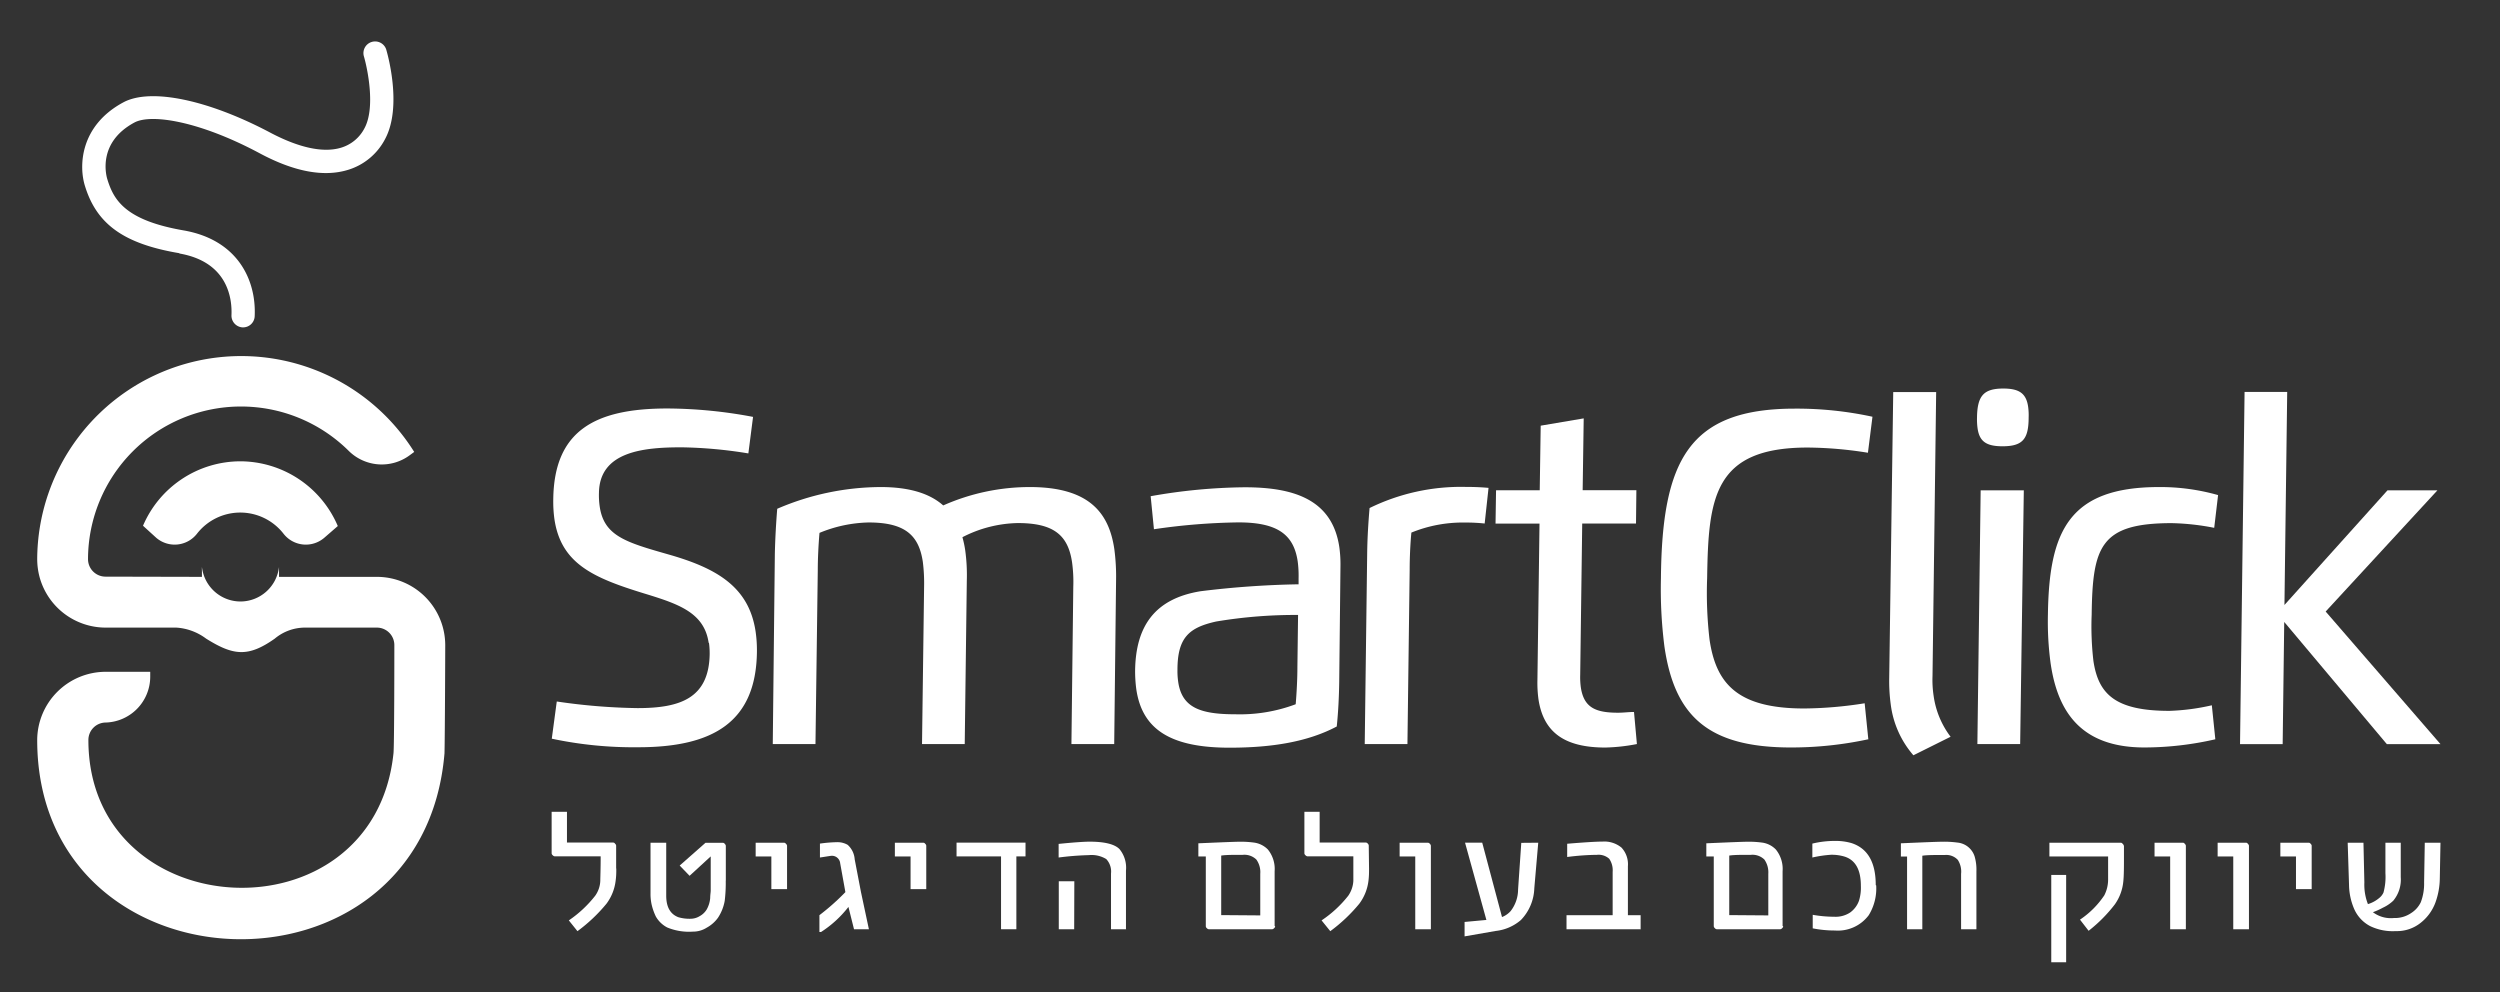
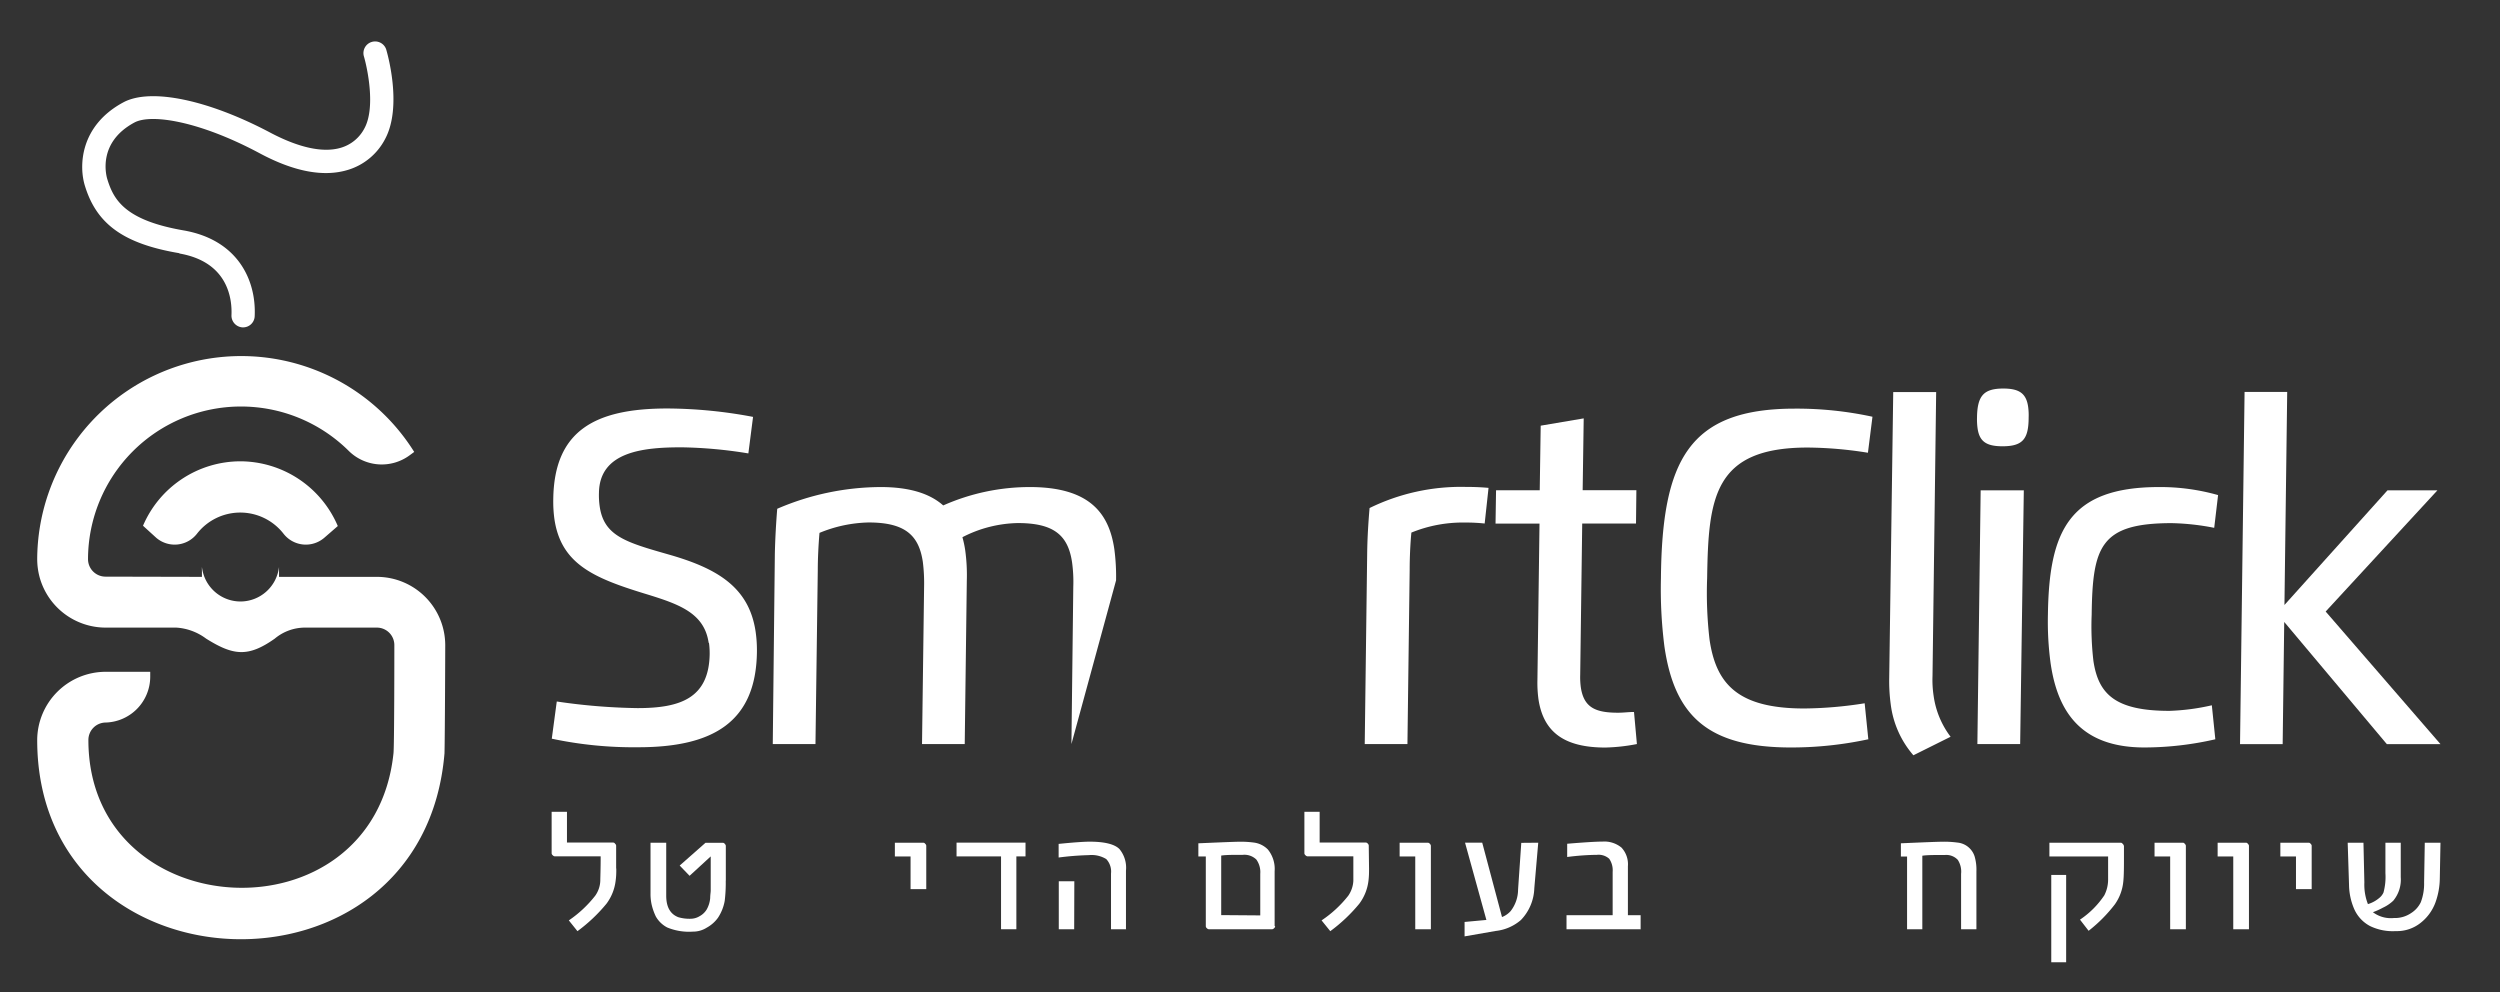
<svg xmlns="http://www.w3.org/2000/svg" id="Layer_1" data-name="Layer 1" viewBox="0 0 336 133.34">
  <rect x="0" y="0" width="336" height="133.34" fill="#333333" stroke="none" />
  <defs>
    <style>.cls-1{fill:#fff;}</style>
  </defs>
  <path class="cls-1" d="M95.29,86.43a10.48,10.48,0,0,1,.09,1.44c-.08,6-4,7.3-9.69,7.3a81,81,0,0,1-10.86-.89l-.67,5a52.9,52.9,0,0,0,11.63,1.15c10.09,0,15.82-3.42,15.94-12.8a17.45,17.45,0,0,0-.17-2.7c-.87-6-5.14-8.54-11.71-10.41-5.7-1.63-8.68-2.47-9.25-6.45a10.52,10.52,0,0,1-.1-1.84c.08-5.55,6-6.11,11.08-6.11a60.17,60.17,0,0,1,9,.82l.63-4.91a63.12,63.12,0,0,0-11.53-1.13c-9.74,0-15.2,3-15.32,12.17a17.25,17.25,0,0,0,.15,2.67c.87,6,5.2,7.91,12,10,4.57,1.4,8.13,2.54,8.73,6.64" />
-   <path class="cls-1" d="M103.86,100h5.74l.31-23.38c0-1.58.1-3.51.23-5a18.17,18.17,0,0,1,6.6-1.4c4.88,0,6.76,1.7,7.29,5.31a23,23,0,0,1,.17,3.24L123.92,100h5.74l.28-22a24.3,24.3,0,0,0-.21-4,14,14,0,0,0-.38-1.8,16.84,16.84,0,0,1,7.46-1.9c4.9,0,6.76,1.7,7.28,5.31a19.29,19.29,0,0,1,.16,3.24L144,100h5.75L150,78a28.06,28.06,0,0,0-.23-4.17c-.7-4.82-3.3-8.37-11.36-8.37a28.72,28.72,0,0,0-11.64,2.47c-1.73-1.53-4.37-2.47-8.43-2.47a35.38,35.38,0,0,0-13.88,2.92c-.16,2-.27,3.92-.32,6Z" />
-   <path class="cls-1" d="M180.16,76a16.77,16.77,0,0,0-.15-2.43c-.94-6.51-6.24-8.08-12.72-8.08a75.62,75.62,0,0,0-12.64,1.2l.44,4.44a84.44,84.44,0,0,1,11.37-.92c5.24,0,7.42,1.64,7.95,5.24a14.55,14.55,0,0,1,.12,2.26v.82a123,123,0,0,0-13.16.93c-6.19,1-8.73,4.73-8.81,10.65a18.36,18.36,0,0,0,.16,2.53c.79,5.43,4.66,7.85,12.52,7.85,5.74,0,10.56-.8,14.42-2.85.2-1.95.3-3.91.33-6Zm-14.11,20c-4.69,0-7.2-.87-7.7-4.36a10,10,0,0,1-.1-1.6c0-4.36,1.56-5.7,5.21-6.51a64.45,64.45,0,0,1,11-.88l-.09,7c0,1.58-.1,3.49-.23,5a21.33,21.33,0,0,1-8.1,1.35" />
+   <path class="cls-1" d="M103.86,100h5.74l.31-23.38c0-1.58.1-3.51.23-5a18.17,18.17,0,0,1,6.6-1.4c4.88,0,6.76,1.7,7.29,5.31a23,23,0,0,1,.17,3.24L123.92,100h5.74l.28-22a24.3,24.3,0,0,0-.21-4,14,14,0,0,0-.38-1.8,16.84,16.84,0,0,1,7.46-1.9c4.9,0,6.76,1.7,7.28,5.31a19.29,19.29,0,0,1,.16,3.24L144,100L150,78a28.06,28.06,0,0,0-.23-4.17c-.7-4.82-3.3-8.37-11.36-8.37a28.72,28.72,0,0,0-11.64,2.47c-1.73-1.53-4.37-2.47-8.43-2.47a35.38,35.38,0,0,0-13.88,2.92c-.16,2-.27,3.92-.32,6Z" />
  <path class="cls-1" d="M189.16,100l.3-23.42c0-1.57.08-3.47.23-5a18.28,18.28,0,0,1,7.19-1.35,24,24,0,0,1,2.66.13l.52-4.79c-1-.09-2-.13-3.11-.13a27.94,27.94,0,0,0-12.88,2.84c-.17,2-.29,3.92-.32,6L183.42,100Z" />
  <path class="cls-1" d="M207.07,57.21l-.13,8.68h-5.87L201,70.37h5.91l-.28,21a16.83,16.83,0,0,0,.13,2.54c.65,4.49,3.47,6.56,9,6.56A24.83,24.83,0,0,0,220,100l-.39-4.31c-.72,0-1.38.1-2.14.1-3,0-4.58-.67-5-3.36a10.16,10.16,0,0,1-.09-1.73l.27-20.34h7.23l.05-4.48h-7.22l.14-9.65Z" />
  <path class="cls-1" d="M251.1,99.34l-.49-4.82a53.78,53.78,0,0,1-8.12.7c-9,0-11.87-3.36-12.73-9.28a54,54,0,0,1-.32-8.25c.16-10.79.87-17.54,13.51-17.54a53.06,53.06,0,0,1,8.1.7l.61-4.84a48.11,48.11,0,0,0-10.43-1.09c-14.24,0-17.85,6.92-18,22.77a61.07,61.07,0,0,0,.47,9.21c1.36,9.34,5.87,13.56,17,13.56a49.06,49.06,0,0,0,10.48-1.12" />
  <path class="cls-1" d="M253.91,91.16a23.43,23.43,0,0,0,.2,3.47,12.87,12.87,0,0,0,3.05,6.88l5-2.49a11.76,11.76,0,0,1-2.28-5.49,14.39,14.39,0,0,1-.15-2.68l.49-38.16h-5.77Z" />
  <path class="cls-1" d="M272.58,54.66c-.26-1.78-1.19-2.44-3.34-2.44-2.66,0-3.49,1-3.53,3.9a9.14,9.14,0,0,0,.08,1.48c.26,1.74,1.18,2.38,3.35,2.38,2.74,0,3.5-1,3.51-3.86a8.3,8.3,0,0,0-.07-1.46M265.76,100h5.75L272,65.9H266.2Z" />
  <path class="cls-1" d="M297.74,99.36l-.47-4.57a29.48,29.48,0,0,1-5.7.75c-7.3,0-9.56-2.26-10.22-6.75a40.31,40.31,0,0,1-.23-6.18c.12-9.16,1.16-12.3,10.78-12.3a32.7,32.7,0,0,1,5.69.63l.52-4.4a28.42,28.42,0,0,0-7.93-1.08c-12.18,0-14.79,6-14.94,17.15a41.51,41.51,0,0,0,.36,6.52c.94,6.51,4.07,11.33,12.61,11.33a42.93,42.93,0,0,0,9.53-1.1" />
  <polygon class="cls-1" points="301.67 52.68 301.06 100.01 306.79 100.01 307 83.59 320.79 100.01 328 100.01 312.57 82.19 327.59 65.9 320.88 65.9 307.03 81.31 307.4 52.68 301.67 52.68" />
  <path class="cls-1" d="M24.11,34.07c6.62,1.15,7.1,6.2,7,8.32A1.58,1.58,0,0,0,32.59,44h.08a1.56,1.56,0,0,0,1.56-1.49c.23-4.74-2.17-10.27-9.59-11.55-7.9-1.37-9.38-4.15-10.22-6.89-.15-.49-1.34-4.92,3.64-7.6,2.26-1.22,8.77-.19,16.86,4.14,4.61,2.47,8.6,3.22,11.85,2.22a8.34,8.34,0,0,0,5-4.17c2.37-4.45.22-11.75.12-12.06a1.57,1.57,0,0,0-3,.91c.52,1.76,1.58,6.94.11,9.7a5.23,5.23,0,0,1-3.16,2.64c-2.4.73-5.67,0-9.47-2C28,13.41,20.23,11.78,16.57,13.76c-5.83,3.14-6,8.57-5.14,11.27,1.58,5.13,5.25,7.75,12.68,9" />
  <path class="cls-1" d="M14.18,77.5a2.35,2.35,0,0,1-2.35-2.35,20.56,20.56,0,0,1,35-14.59,6.31,6.31,0,0,0,8.2.65l.64-.47A27.42,27.42,0,0,0,5,75.15a9.59,9.59,0,0,0,.32,2.41,9.21,9.21,0,0,0,8.88,6.79h9.5a7.46,7.46,0,0,1,4,1.48c3.62,2.26,5.61,2.56,9.23,0a6.34,6.34,0,0,1,4-1.48h9.72A2.35,2.35,0,0,1,53,86.7c0,.74,0,13.87-.12,14.59-2.7,25.33-41,23.29-41-1.84a2.34,2.34,0,0,1,2.3-2.34A6.17,6.17,0,0,0,20.19,91v-.71h-6A9.21,9.21,0,0,0,5,99.45c0,34.39,51.87,36.38,54.74,1.79v0c.06-2.41.1-13.73.1-14.51a9.19,9.19,0,0,0-9.2-9.2H37.5v-.76c0-.19,0-.39,0-.57a5.23,5.23,0,0,1-5.18,4.64h0a5.22,5.22,0,0,1-5.18-4.64,5.1,5.1,0,0,0,0,.57v.76Z" />
  <path class="cls-1" d="M32.32,62a14.26,14.26,0,0,0-13.1,8.66L21,72.28a3.8,3.8,0,0,0,5.46-.53,7.37,7.37,0,0,1,11.66,0,3.8,3.8,0,0,0,5.46.53l1.82-1.58A14.29,14.29,0,0,0,32.32,62" />
  <path class="cls-1" d="M82.83,116.74c0,.5,0,1-.09,1.65a6.42,6.42,0,0,1-1.23,3.07,21.66,21.66,0,0,1-3.9,3.69l-1.16-1.45A15.64,15.64,0,0,0,80,120.38a3.7,3.7,0,0,0,.68-2c0-.44.05-1.53.05-3.29h-6.2a.44.44,0,0,1-.24-.14.38.38,0,0,1-.15-.26v-5.58h2.06v4.13h6.22a.31.31,0,0,1,.25.16.38.38,0,0,1,.14.24v3.08Z" />
  <path class="cls-1" d="M97.54,118.35a19.92,19.92,0,0,1-.14,2.73,6,6,0,0,1-.9,2.26A4.53,4.53,0,0,1,95,124.67a3.43,3.43,0,0,1-1.87.54,7.66,7.66,0,0,1-3.46-.56,3.77,3.77,0,0,1-1.52-1.46,7.78,7.78,0,0,1-.53-1.45,6.43,6.43,0,0,1-.19-1.62v-6.86h2.11v7.12c0,1.51.54,2.47,1.62,2.89a5.3,5.3,0,0,0,1.7.21,2.36,2.36,0,0,0,1.16-.34,2.54,2.54,0,0,0,.95-.89,3.77,3.77,0,0,0,.48-1.55c0-.42.07-.76.07-1v-4.6l-2.84,2.61-1.33-1.38,3.47-3.06h2.34a.34.34,0,0,1,.26.16.41.41,0,0,1,.13.24v4.69Z" />
-   <path class="cls-1" d="M105.77,119.5h-2.1v-4.39h-2.11v-1.85h3.83a.34.34,0,0,1,.25.16.38.38,0,0,1,.14.24v5.84Z" />
-   <path class="cls-1" d="M116.78,124.89h-2l-.75-3a14.72,14.72,0,0,1-3.68,3.37h-.22V123a30.63,30.63,0,0,0,3.49-3.1l-.7-3.88a1.11,1.11,0,0,0-1.18-1c-.08,0-.61.09-1.54.23v-1.87a18.4,18.4,0,0,1,2.26-.19,2.71,2.71,0,0,1,1.47.36,2.88,2.88,0,0,1,.94,1.94l.84,4.38Z" />
  <path class="cls-1" d="M124.48,119.5h-2.1v-4.39h-2.11v-1.85h3.84a.34.34,0,0,1,.25.16.36.36,0,0,1,.13.24v5.84Z" />
  <polygon class="cls-1" points="137.83 115.1 136.6 115.1 136.6 124.89 134.54 124.89 134.54 115.1 128.56 115.1 128.56 113.25 137.83 113.25 137.83 115.1" />
  <path class="cls-1" d="M151.37,124.89h-2.05V117.4a2.45,2.45,0,0,0-.64-1.94,3.77,3.77,0,0,0-2.34-.53,38.58,38.58,0,0,0-4.06.32v-1.83c2-.2,3.4-.3,4.18-.3,2,0,3.36.34,4,1a3.93,3.93,0,0,1,.87,2.9v7.85Zm-7,0H142.3v-6.45h2.09Z" />
  <path class="cls-1" d="M171.38,124.49a.36.36,0,0,1-.14.26.44.44,0,0,1-.24.14h-8.55a.43.43,0,0,1-.25-.14.36.36,0,0,1-.14-.26v-9.38l-1,0v-1.77c3.2-.14,5-.21,5.45-.21a13.11,13.11,0,0,1,2,.11,3.21,3.21,0,0,1,1.89.93,4.15,4.15,0,0,1,.91,2.93v7.35Zm-2-1.46v-5.59a2.91,2.91,0,0,0-.53-1.92,2.3,2.3,0,0,0-1.81-.63c-1.32,0-2.29,0-2.91.1v8Z" />
  <path class="cls-1" d="M184,116.74c0,.5,0,1-.08,1.65a6.42,6.42,0,0,1-1.23,3.07,21.66,21.66,0,0,1-3.9,3.69l-1.17-1.45a15.52,15.52,0,0,0,3.59-3.32,3.87,3.87,0,0,0,.68-2c0-.44,0-1.53,0-3.29h-6.19a.44.44,0,0,1-.24-.14.38.38,0,0,1-.15-.26v-5.58h2.05v4.13h6.22a.33.33,0,0,1,.26.16.34.34,0,0,1,.12.24Z" />
  <path class="cls-1" d="M192.32,124.89h-2.11v-9.78h-2.1v-1.85h3.83a.53.53,0,0,1,.37.4v11.23Z" />
  <path class="cls-1" d="M206.74,113.26l-.53,6.14a6.43,6.43,0,0,1-1.8,4.25,6.2,6.2,0,0,1-3.39,1.47l-4.18.73v-1.94l2.93-.27-2.87-10.39h2.31l2.66,10a3,3,0,0,0,1.16-.8,4.75,4.75,0,0,0,1-2.91l.43-6.26Z" />
  <path class="cls-1" d="M220.54,124.89h-10V123h6.2v-5.82a2.73,2.73,0,0,0-.46-1.76,2.13,2.13,0,0,0-1.65-.53,33.21,33.21,0,0,0-4,.29V113.4c2.29-.19,3.87-.29,4.73-.29a3.62,3.62,0,0,1,2.57.81,3.29,3.29,0,0,1,.86,2.5V123h1.71v1.86Z" />
-   <path class="cls-1" d="M239.66,124.49a.4.4,0,0,1-.14.26.44.44,0,0,1-.24.14h-8.55a.38.38,0,0,1-.25-.14.42.42,0,0,1-.15-.26v-9.38l-1,0v-1.77c3.21-.14,5-.21,5.46-.21a13.19,13.19,0,0,1,2,.11,3.15,3.15,0,0,1,1.88.93,4.15,4.15,0,0,1,.91,2.93v7.35Zm-2-1.46v-5.59a3,3,0,0,0-.53-1.92,2.3,2.3,0,0,0-1.81-.63c-1.33,0-2.3,0-2.91.1v8Z" />
-   <path class="cls-1" d="M252.16,119a6.85,6.85,0,0,1-1,4,5.17,5.17,0,0,1-4.53,2.06,15.29,15.29,0,0,1-3-.29v-1.82a16.67,16.67,0,0,0,2.88.26,3.55,3.55,0,0,0,2.15-.57,3.33,3.33,0,0,0,1.19-1.59,5.94,5.94,0,0,0,.25-2q0-3.22-2.18-3.92a6,6,0,0,0-1.82-.25,16,16,0,0,0-2.52.37v-1.87a12.82,12.82,0,0,1,3-.36,7.71,7.71,0,0,1,2.26.29c2.18.71,3.26,2.58,3.26,5.65" />
  <path class="cls-1" d="M265.62,124.89h-2.05v-7.44a2.91,2.91,0,0,0-.44-1.88,2.11,2.11,0,0,0-1.71-.66c-1.43,0-2.44,0-3.06.1v9.88h-2.05v-9.77l-.83,0v-1.78c3.2-.14,5-.21,5.5-.21a13.19,13.19,0,0,1,2.08.11,2.69,2.69,0,0,1,2.33,1.87,6.39,6.39,0,0,1,.24,2v7.75Z" />
  <path class="cls-1" d="M285.46,113.65V115c0,1.5,0,2.67-.09,3.49a6.34,6.34,0,0,1-1.13,3.05,19.67,19.67,0,0,1-3.53,3.56l-1.16-1.5a11.83,11.83,0,0,0,3.27-3.27,4.65,4.65,0,0,0,.51-2.06c0-.65,0-1.71,0-3.16h-7.89v-1.85h9.6a.33.33,0,0,1,.25.16.34.34,0,0,1,.14.23m-7.74,15.68h-2V117.59h2Z" />
  <path class="cls-1" d="M293.78,124.89h-2.11v-9.78h-2.1v-1.85h3.83a.31.31,0,0,1,.24.16.38.38,0,0,1,.14.24Z" />
  <path class="cls-1" d="M302.26,124.89h-2.11v-9.78h-2.1v-1.85h3.83a.31.31,0,0,1,.24.16.38.38,0,0,1,.14.24Z" />
  <path class="cls-1" d="M310.68,119.5h-2.1v-4.39h-2.1v-1.85h3.83a.34.34,0,0,1,.25.16.36.36,0,0,1,.13.24v5.84Z" />
  <path class="cls-1" d="M328,113.26l-.09,4.78a9.83,9.83,0,0,1-.6,3.29,6.2,6.2,0,0,1-2,2.72,5.1,5.1,0,0,1-3.32,1.09,7,7,0,0,1-3.46-.68,4.75,4.75,0,0,1-2.14-2.32,8.44,8.44,0,0,1-.68-3.2l-.18-5.68h2.12l.12,5.35a7.16,7.16,0,0,0,.48,2.9l.22-.07a4.19,4.19,0,0,0,1.26-.72,2,2,0,0,0,.61-.76,8,8,0,0,0,.26-2.61l0-4.09h2.06v4.62a4.44,4.44,0,0,1-1,3.17,5.1,5.1,0,0,1-1.39.94,9.78,9.78,0,0,1-1.35.61,4,4,0,0,0,2.83.78,3.85,3.85,0,0,0,2.3-.66,3.54,3.54,0,0,0,1.31-1.47,7,7,0,0,0,.44-2.66l.09-5.33Z" />
</svg>